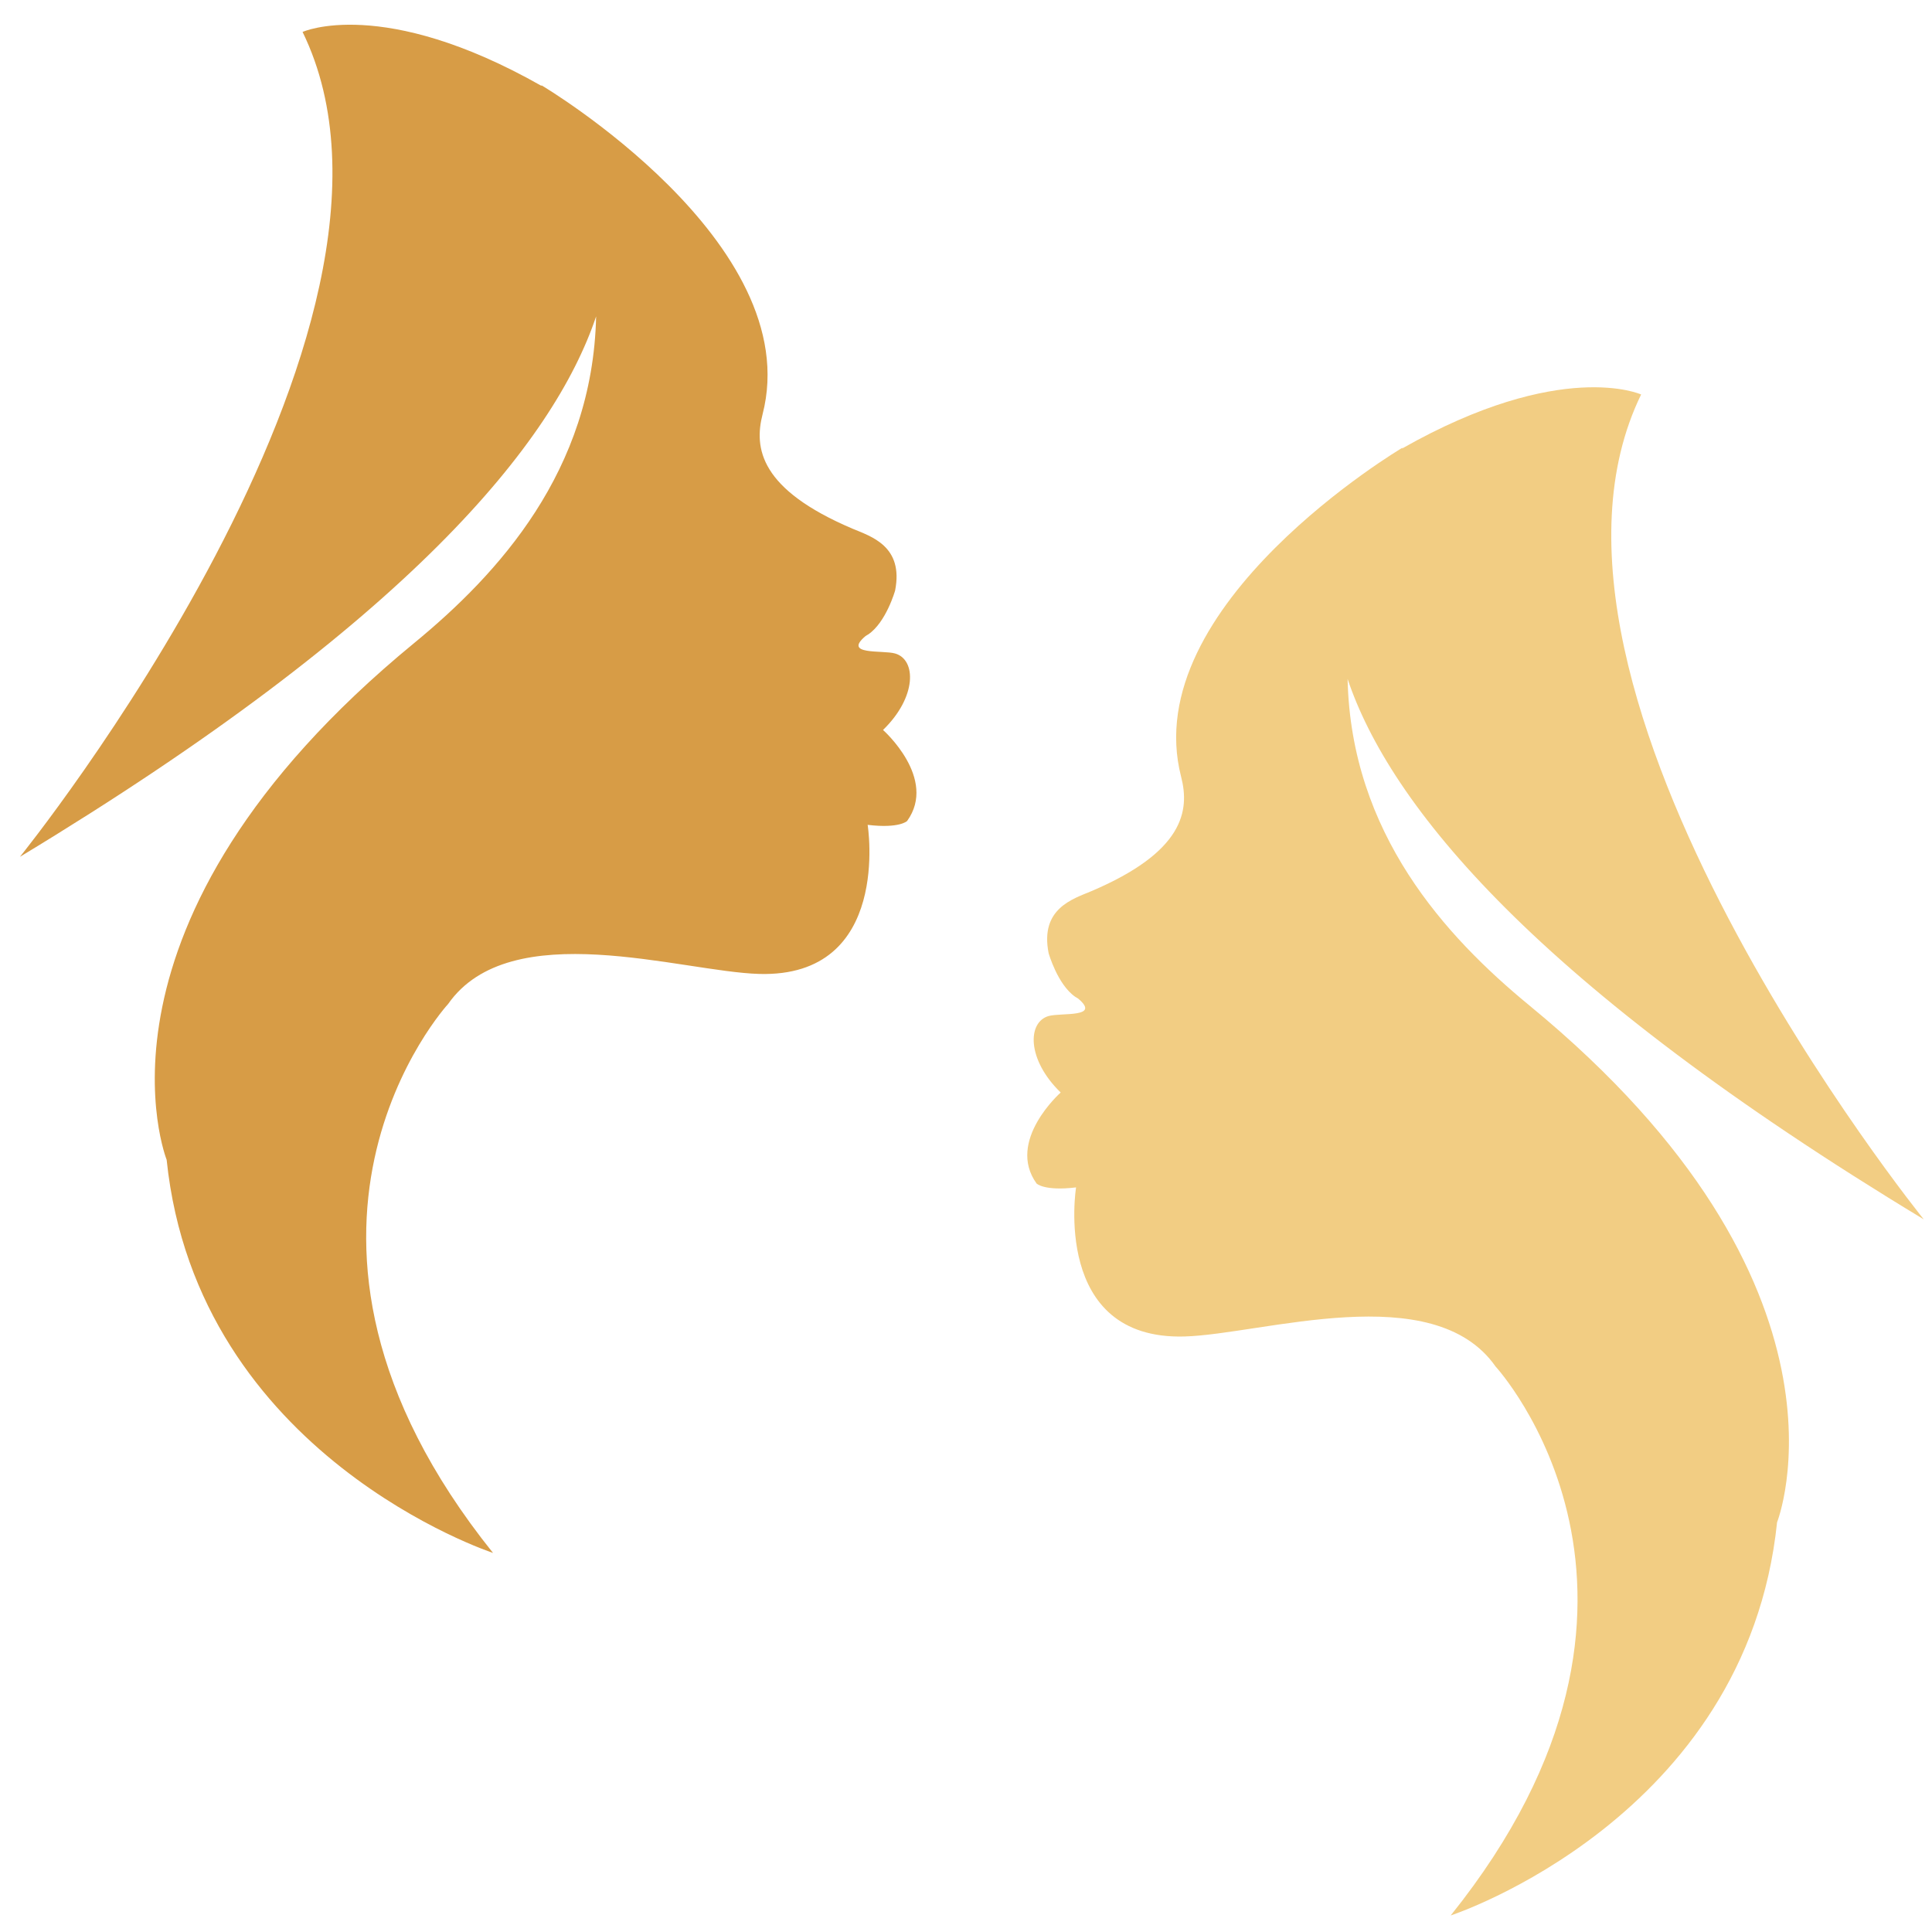
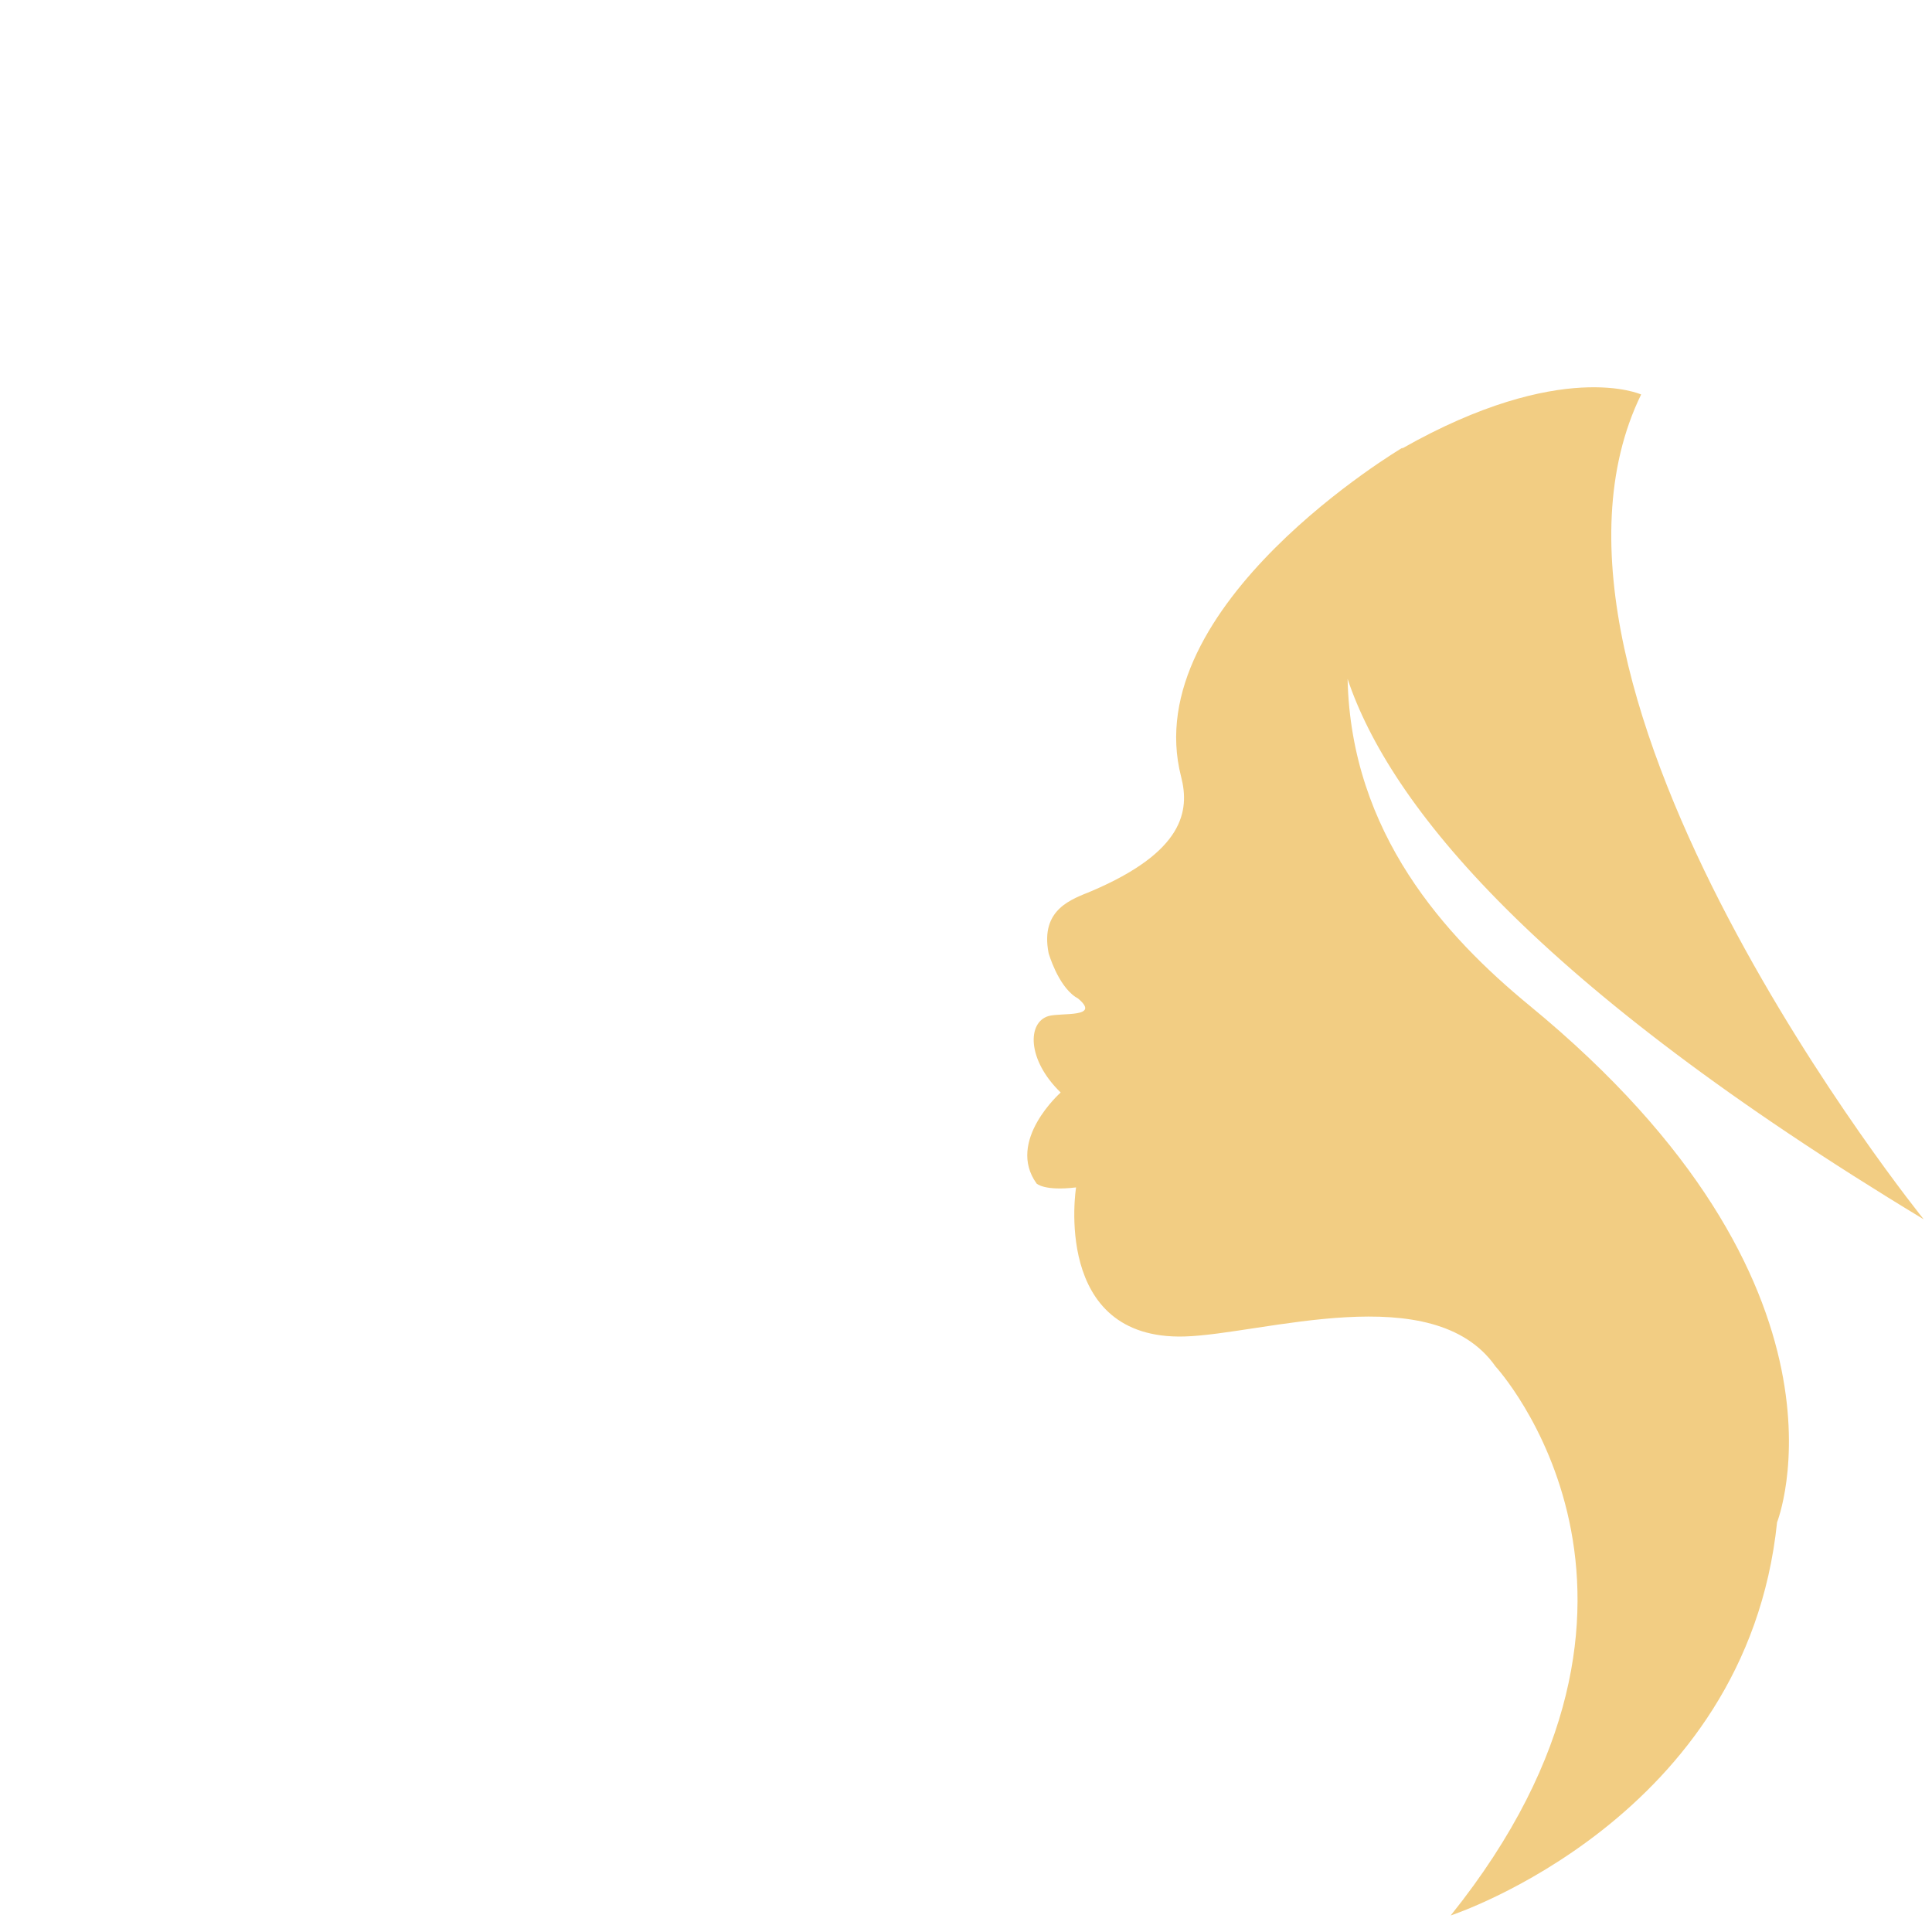
<svg xmlns="http://www.w3.org/2000/svg" xmlns:ns1="http://sodipodi.sourceforge.net/DTD/sodipodi-0.dtd" xmlns:ns2="http://www.inkscape.org/namespaces/inkscape" version="1.1" id="Capa_1" x="0px" y="0px" width="195.471px" height="195.471px" viewBox="0 0 195.471 195.471" style="enable-background:new 0 0 195.471 195.471;" xml:space="preserve" ns1:docname="gemini.svg" ns2:version="1.2.2 (b0a8486541, 2022-12-01)">
  <defs id="defs39" />
  <ns1:namedview id="namedview37" pagecolor="#ffffff" bordercolor="#666666" borderopacity="1.0" ns2:pageshadow="2" ns2:pageopacity="0.0" ns2:pagecheckerboard="0" showgrid="false" ns2:zoom="2.2253941" ns2:cx="16.850948" ns2:cy="112.78901" ns2:window-width="1866" ns2:window-height="1011" ns2:window-x="1974" ns2:window-y="32" ns2:window-maximized="1" ns2:current-layer="Capa_1" ns2:showpageshadow="2" ns2:deskcolor="#d1d1d1" />
  <g id="g4" style="fill:#f2cd83;fill-opacity:1" transform="matrix(0.895,0,0,0.791,61.812,39.182)">
    <path d="M 103.832,79.077 C 94.357,70.264 83.66,57.085 83.275,37.309 c 4.784,16.109 21.146,39.05 65.134,69.122 0,0 -48.292,-67.609 -31.95,-105.508 0,0 -9.018,-4.646 -27.021,6.908 0.012,-0.028 0.021,-0.063 0.033,-0.096 0,0 -30.027,20.121 -25.012,42.099 0.985,4.342 0.296,9.593 -10.153,14.62 -2.096,1 -5.822,2.223 -4.83,7.923 0,0 1.013,4.057 3.037,5.608 0.1,0.077 0.217,0.123 0.308,0.213 2.601,2.477 -1.916,1.771 -3.338,2.225 -2.421,0.777 -2.48,5.573 1.359,9.784 0,0 -6.192,6.194 -2.723,11.645 0,0 0.862,0.983 4.461,0.492 0,0 -2.769,19.545 12.259,19.069 8.843,-0.29 28.113,-7.557 35.166,3.842 0,0 23.902,29.352 -5.075,70.216 0,0 33.426,-12.378 36.895,-50.287 -0.006,0.016 10.649,-30.201 -27.993,-66.107 z" id="path2" style="fill:#f2cd83;fill-opacity:1" />
  </g>
  <g id="g4-3" style="fill:#d79c46;fill-opacity:1" transform="matrix(-0.895,0,0,0.791,134.844,2.501)">
-     <path d="M 103.832,79.077 C 94.357,70.264 83.66,57.085 83.275,37.309 c 4.784,16.109 21.146,39.05 65.134,69.122 0,0 -48.292,-67.609 -31.95,-105.508 0,0 -9.018,-4.646 -27.021,6.908 0.012,-0.028 0.021,-0.063 0.033,-0.096 0,0 -30.027,20.121 -25.012,42.099 0.985,4.342 0.296,9.593 -10.153,14.62 -2.096,1 -5.822,2.223 -4.83,7.923 0,0 1.013,4.057 3.037,5.608 0.1,0.077 0.217,0.123 0.308,0.213 2.601,2.477 -1.916,1.771 -3.338,2.225 -2.421,0.777 -2.48,5.573 1.359,9.784 0,0 -6.192,6.194 -2.723,11.645 0,0 0.862,0.983 4.461,0.492 0,0 -2.769,19.545 12.259,19.069 8.843,-0.29 28.113,-7.557 35.166,3.842 0,0 23.902,29.352 -5.075,70.216 0,0 33.426,-12.378 36.895,-50.287 -0.006,0.016 10.649,-30.201 -27.993,-66.107 z" id="path2-6" style="fill:#d79c46;fill-opacity:1" />
-   </g>
+     </g>
  <g id="g6" transform="matrix(0.895,0,0,0.791,62.297,41.742)">
</g>
  <g id="g8" transform="matrix(0.895,0,0,0.791,62.297,41.742)">
</g>
  <g id="g10" transform="matrix(0.895,0,0,0.791,62.297,41.742)">
</g>
  <g id="g12" transform="matrix(0.895,0,0,0.791,62.297,41.742)">
</g>
  <g id="g14" transform="matrix(0.895,0,0,0.791,62.297,41.742)">
</g>
  <g id="g16" transform="matrix(0.895,0,0,0.791,62.297,41.742)">
</g>
  <g id="g18" transform="matrix(0.895,0,0,0.791,62.297,41.742)">
</g>
  <g id="g20" transform="matrix(0.895,0,0,0.791,62.297,41.742)">
</g>
  <g id="g22" transform="matrix(0.895,0,0,0.791,62.297,41.742)">
</g>
  <g id="g24" transform="matrix(0.895,0,0,0.791,62.297,41.742)">
</g>
  <g id="g26" transform="matrix(0.895,0,0,0.791,62.297,41.742)">
</g>
  <g id="g28" transform="matrix(0.895,0,0,0.791,62.297,41.742)">
</g>
  <g id="g30" transform="matrix(0.895,0,0,0.791,62.297,41.742)">
</g>
  <g id="g32" transform="matrix(0.895,0,0,0.791,62.297,41.742)">
</g>
  <g id="g34" transform="matrix(0.895,0,0,0.791,62.297,41.742)">
</g>
</svg>